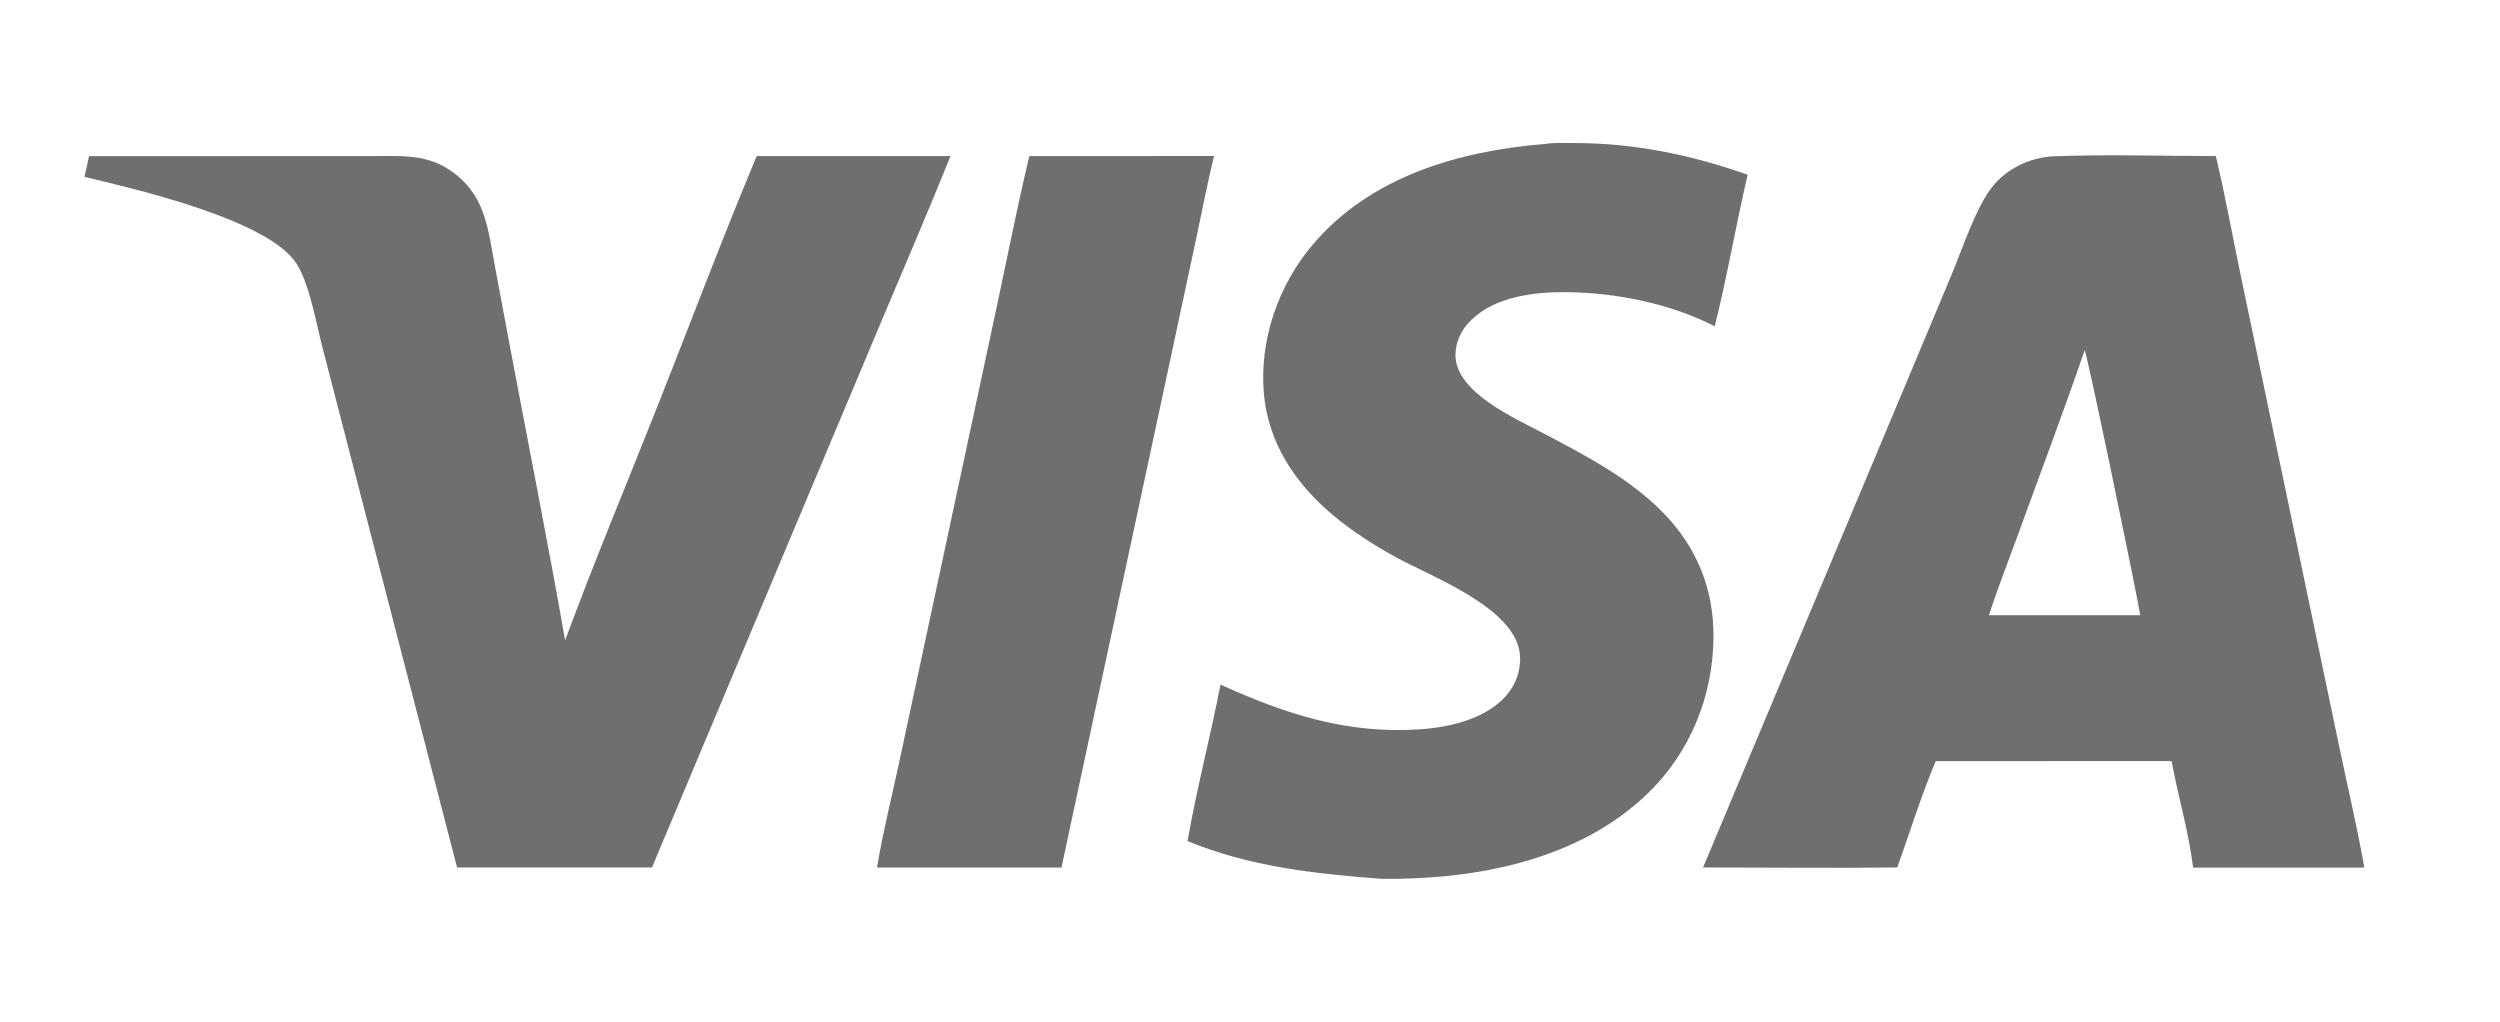
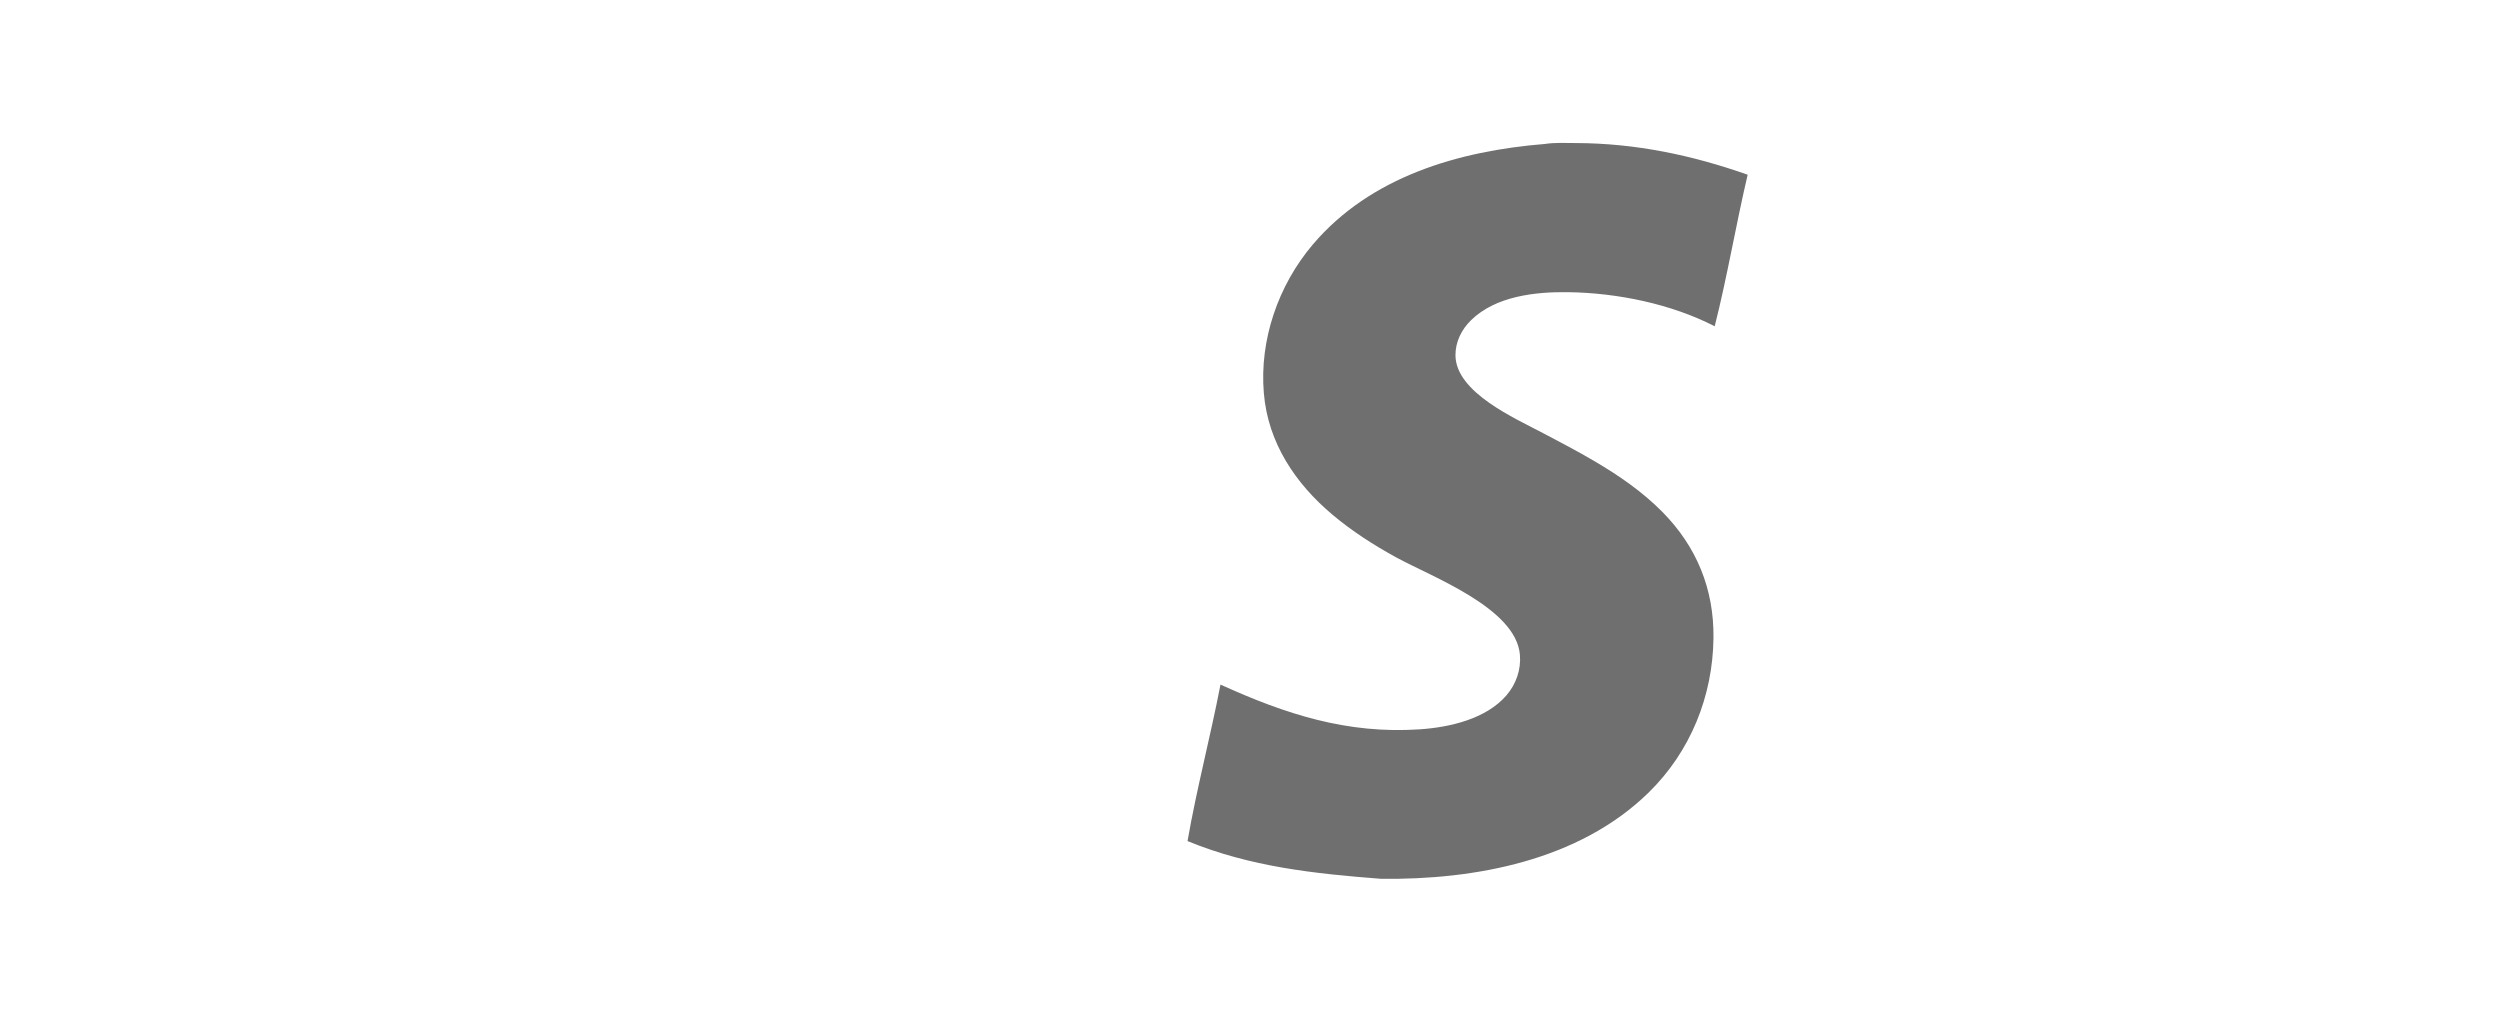
<svg xmlns="http://www.w3.org/2000/svg" id="Capa_1" data-name="Capa 1" viewBox="0 0 1458.84 596.55">
  <defs>
    <style>
      .cls-1 {
        fill: #706f6f;
      }
    </style>
  </defs>
-   <path class="cls-1" d="M1196.49,91.28c32.01-1.3,64.47-.23,96.53-.21,5.39,22.59,9.52,45.71,14.27,68.46l29.41,140.66,28.18,134.79c4.96,23.71,10.58,47.43,14.79,71.28h-99.92c-2.41-20.3-8.83-41.81-12.56-62.15l-88.62.02h-48.98c-8.49,20.05-15.08,41.55-22.49,62.06-37.74.45-75.54,0-113.3,0l116.9-278.77,28.2-67.33c6.16-14.73,14.33-39.66,23.87-51.34,8.44-10.33,20.58-16.1,33.72-17.47ZM1160.61,358.99h32.59s55.69,0,55.69,0c-1.09-8.39-31.01-152.82-32.4-154.69-12.77,37.29-26.78,74.23-40.25,111.28-5.24,14.42-10.89,28.82-15.64,43.41Z" />
-   <path class="cls-1" d="M441.56,91.08h113.09c-12.85,32.07-26.65,63.82-40.02,95.68l-134.18,319.45h-113.73s-62.1-239.89-62.1-239.89l-16.46-63.62c-3.68-14.19-7.4-36.26-14.87-48.44-15.98-26.04-94.84-44.05-124.01-51.06.97-4,1.79-8.06,2.68-12.08l127.7-.04h37.6c8.05,0,16.42-.39,24.41.66,8.22,1.08,15.04,3.44,21.87,8.21,8.46,5.91,14.57,13.92,18.12,23.58,3.84,10.45,5.3,21.99,7.35,32.91l9.17,48.93c10.56,56.06,21.74,112.08,31.59,168.27,17.02-46.02,36.04-91.46,54.1-137.09,19.18-48.45,37.58-97.41,57.7-145.47Z" />
  <path class="cls-1" d="M901.33,84.03c5.79-.94,12.59-.57,18.48-.55,34.56.12,67.52,7.02,100.02,18.48-6.9,29.34-11.85,59.22-19.24,88.44-25.42-13.1-56.91-19.48-85.36-19.9-19.24-.29-42.44,2.25-56.86,16.39-5.54,5.43-9.1,12.62-9.05,20.48.15,21.6,34.8,36.75,51.1,45.36,10.05,5.31,20.12,10.56,29.92,16.32,14.25,8.37,28.08,17.87,39.72,29.67,20,20.26,30.12,44.95,29.82,73.44-.36,34.11-13.46,66.5-37.92,90.4-40.59,39.65-101.29,50.92-156.01,50.26-39.17-3.02-76.27-6.97-112.98-22.01,5.32-30.58,13.34-60.82,19.23-91.32,37.96,17.24,73.91,28.97,116.32,26.1,17.37-1.18,38.61-6,50.52-19.8,5.68-6.58,8.66-15.09,7.88-23.83-2.42-27.27-51.66-45.41-72.41-56.82-13.01-7.15-25.54-15.18-36.91-24.75-21.79-18.33-37.68-42.03-40.1-71-2.61-31.14,8.44-62.98,28.56-86.69,33.71-39.71,85.19-54.6,135.28-58.68Z" />
-   <path class="cls-1" d="M600.63,91.08l107.81-.04c-3.9,15.85-6.96,32.02-10.37,47.99l-19.29,90.1-59.37,277.12-107.65-.03c3.34-20.19,8.43-40.33,12.73-60.36l24.64-115,33.18-155.02c6.04-28.23,11.61-56.68,18.34-84.75Z" />
</svg>